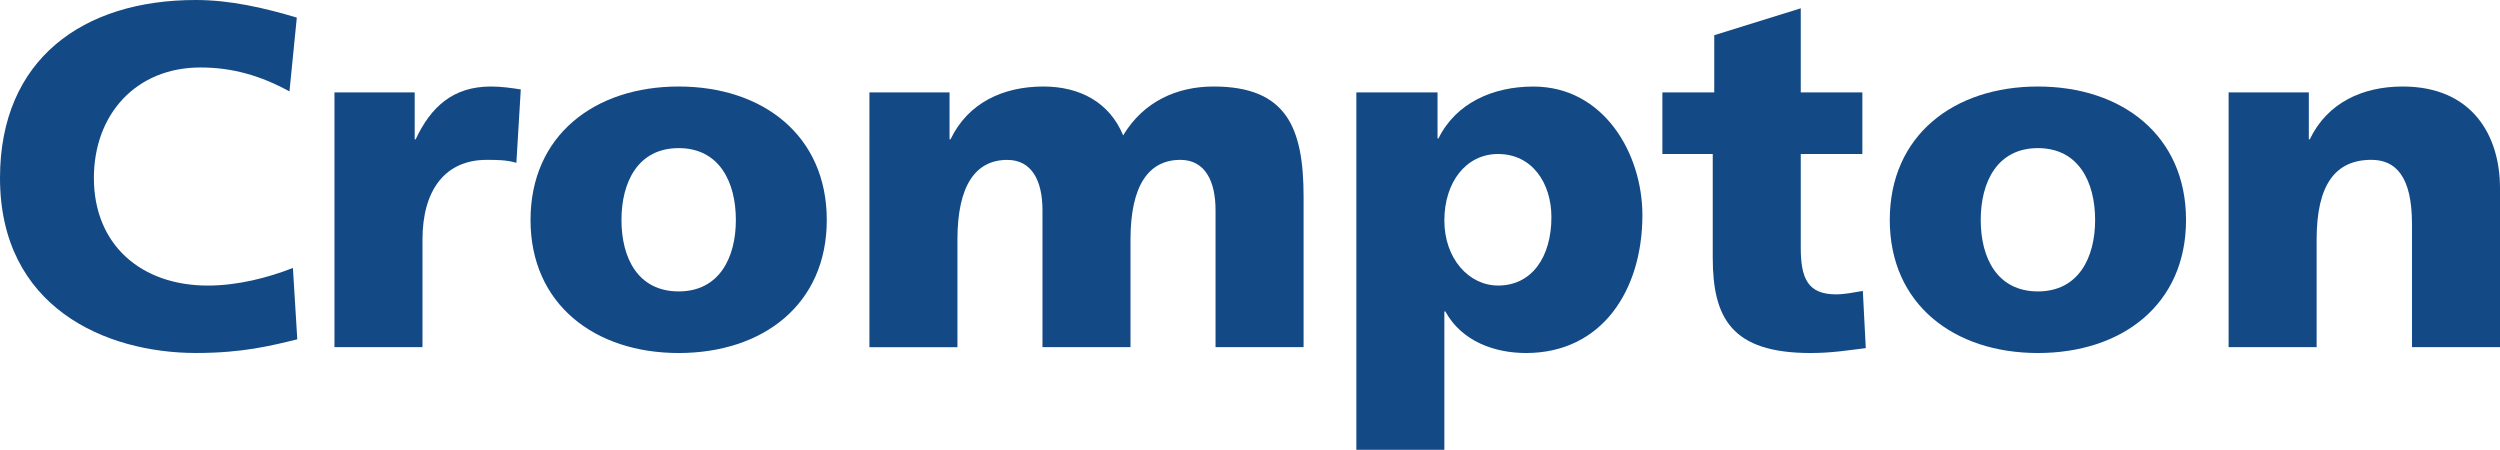
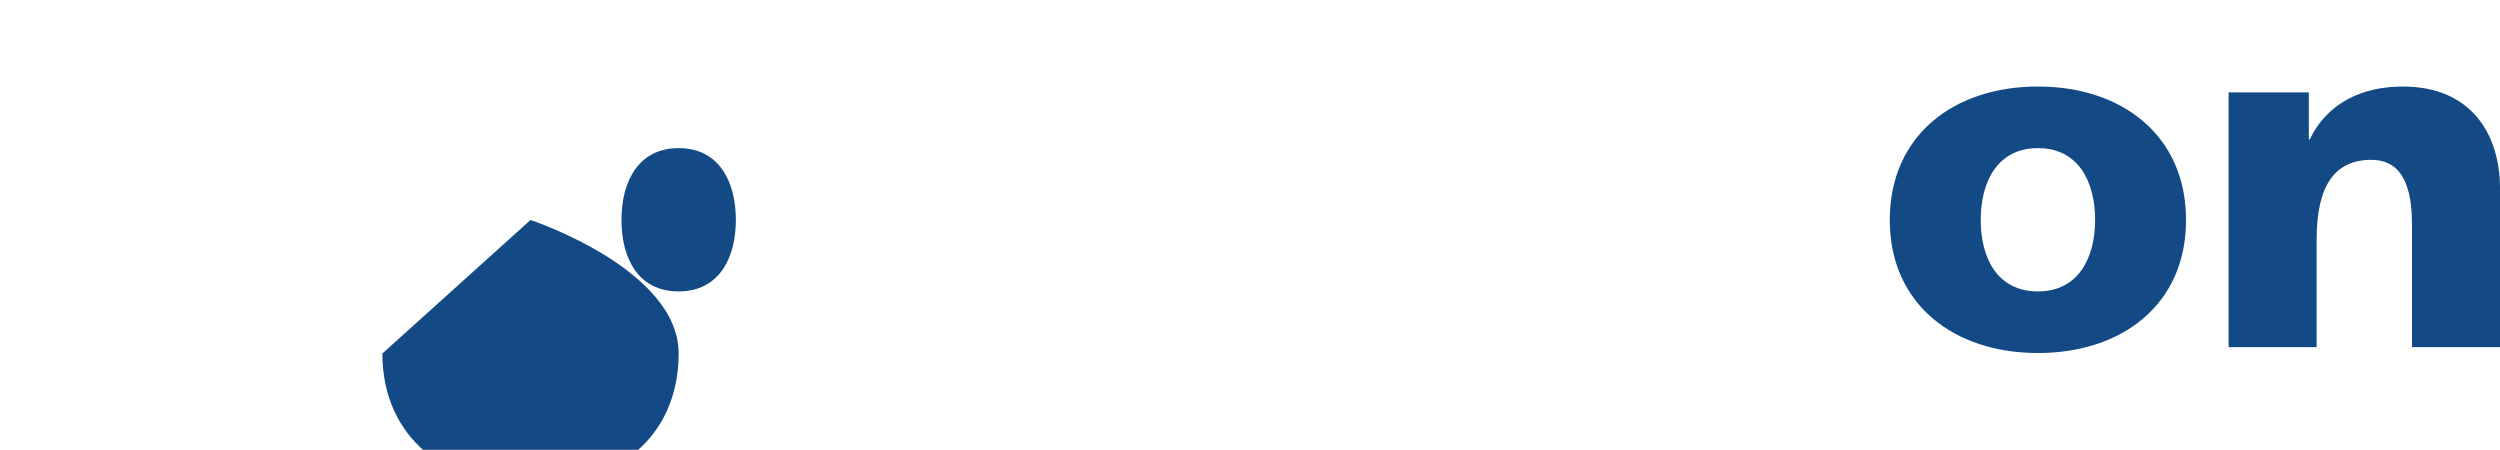
<svg xmlns="http://www.w3.org/2000/svg" viewBox="0 0 731.69 131.65" id="Layer_1">
  <defs>
    <style>.cls-1{fill:#134a86;}</style>
  </defs>
-   <path d="M87.01,99.31c-7.58,1.86-16.03,4-29.62,4C30.77,103.31,0,89.87,0,52.09,0,17.31,24.33,0,57.25,0c10.15,0,20.03,2.29,29.62,5.15l-2.15,21.61c-8.58-4.72-16.89-7.01-26.05-7.01-18.89,0-31.19,13.74-31.19,32.34,0,19.61,13.88,31.49,33.34,31.49,8.72,0,17.6-2.29,24.91-5.16l1.28,20.9Z" class="cls-1" />
-   <path d="M151.12,47.65c-2.86-.86-5.72-.86-8.72-.86-12.02,0-18.75,8.73-18.75,23.33v31.48h-25.76V27.04h23.48v13.73h.28c4.44-9.44,10.87-15.45,22.05-15.45,2.99,0,6.15.44,8.72.86l-1.29,21.47Z" class="cls-1" />
-   <path d="M155.27,64.39c0-24.76,18.74-39.07,43.36-39.07s43.35,14.31,43.35,39.07-18.75,38.93-43.35,38.93-43.36-14.31-43.36-38.93M215.37,64.39c0-11.15-4.86-21.04-16.74-21.04s-16.74,9.88-16.74,21.04,4.86,20.9,16.74,20.9,16.74-9.87,16.74-20.9" class="cls-1" />
-   <path d="M254.44,27.04h23.47v13.73h.29c5.15-10.73,15.45-15.45,27.19-15.45,10.59,0,19.32,4.58,23.33,14.31,6-10.02,15.88-14.31,26.47-14.31,21.47,0,26.34,12.17,26.34,32.35v43.92h-25.77v-40.06c0-8.44-3-14.74-10.3-14.74-9.15,0-14.59,7.3-14.59,23.33v31.48h-25.76v-40.06c0-8.44-3-14.74-10.3-14.74-9.16,0-14.59,7.3-14.59,23.33v31.48h-25.76V27.04Z" class="cls-1" />
-   <path d="M396.97,27.05h23.76v13.45h.28c5.16-10.44,16.03-15.17,27.77-15.17,20.61,0,31.91,19.61,31.91,37.63,0,22.04-11.87,40.36-34.06,40.36-9.01,0-18.75-3.29-23.61-12.16h-.29v40.49h-25.76V27.05ZM438.47,45.07c-9.44,0-15.74,8.3-15.74,19.46s7.16,19.04,15.74,19.04c9.72,0,15.59-8.15,15.59-20.03,0-9.88-5.58-18.46-15.59-18.46" class="cls-1" />
-   <path d="M486.55,27.04h15.17V10.3l25.32-7.87v24.62h18.03v18.03h-18.03v27.48c0,9.02,2.15,13.59,10.31,13.59,2.57,0,5.29-.57,7.86-1l.86,16.74c-4.86.57-9.72,1.43-16.17,1.43-23.04,0-28.62-10.16-28.62-27.91v-30.34h-14.74v-18.03Z" class="cls-1" />
+   <path d="M155.27,64.39s43.35,14.31,43.35,39.07-18.75,38.93-43.35,38.93-43.36-14.31-43.36-38.93M215.37,64.39c0-11.15-4.86-21.04-16.74-21.04s-16.74,9.88-16.74,21.04,4.86,20.9,16.74,20.9,16.74-9.87,16.74-20.9" class="cls-1" />
  <path d="M553.09,64.39c0-24.76,18.74-39.07,43.35-39.07s43.36,14.31,43.36,39.07-18.75,38.93-43.36,38.93-43.35-14.31-43.35-38.93M613.19,64.39c0-11.15-4.86-21.04-16.74-21.04s-16.74,9.88-16.74,21.04,4.87,20.9,16.74,20.9,16.74-9.87,16.74-20.9" class="cls-1" />
  <path d="M652.26,27.04h23.48v13.73h.28c5.15-10.73,15.46-15.45,27.19-15.45,20.33,0,28.48,14.31,28.48,29.77v46.5h-25.76v-36.06c0-14.02-4.87-18.75-11.88-18.75-10.58,0-16.03,7.3-16.03,23.33v31.48h-25.76V27.04Z" class="cls-1" />
</svg>